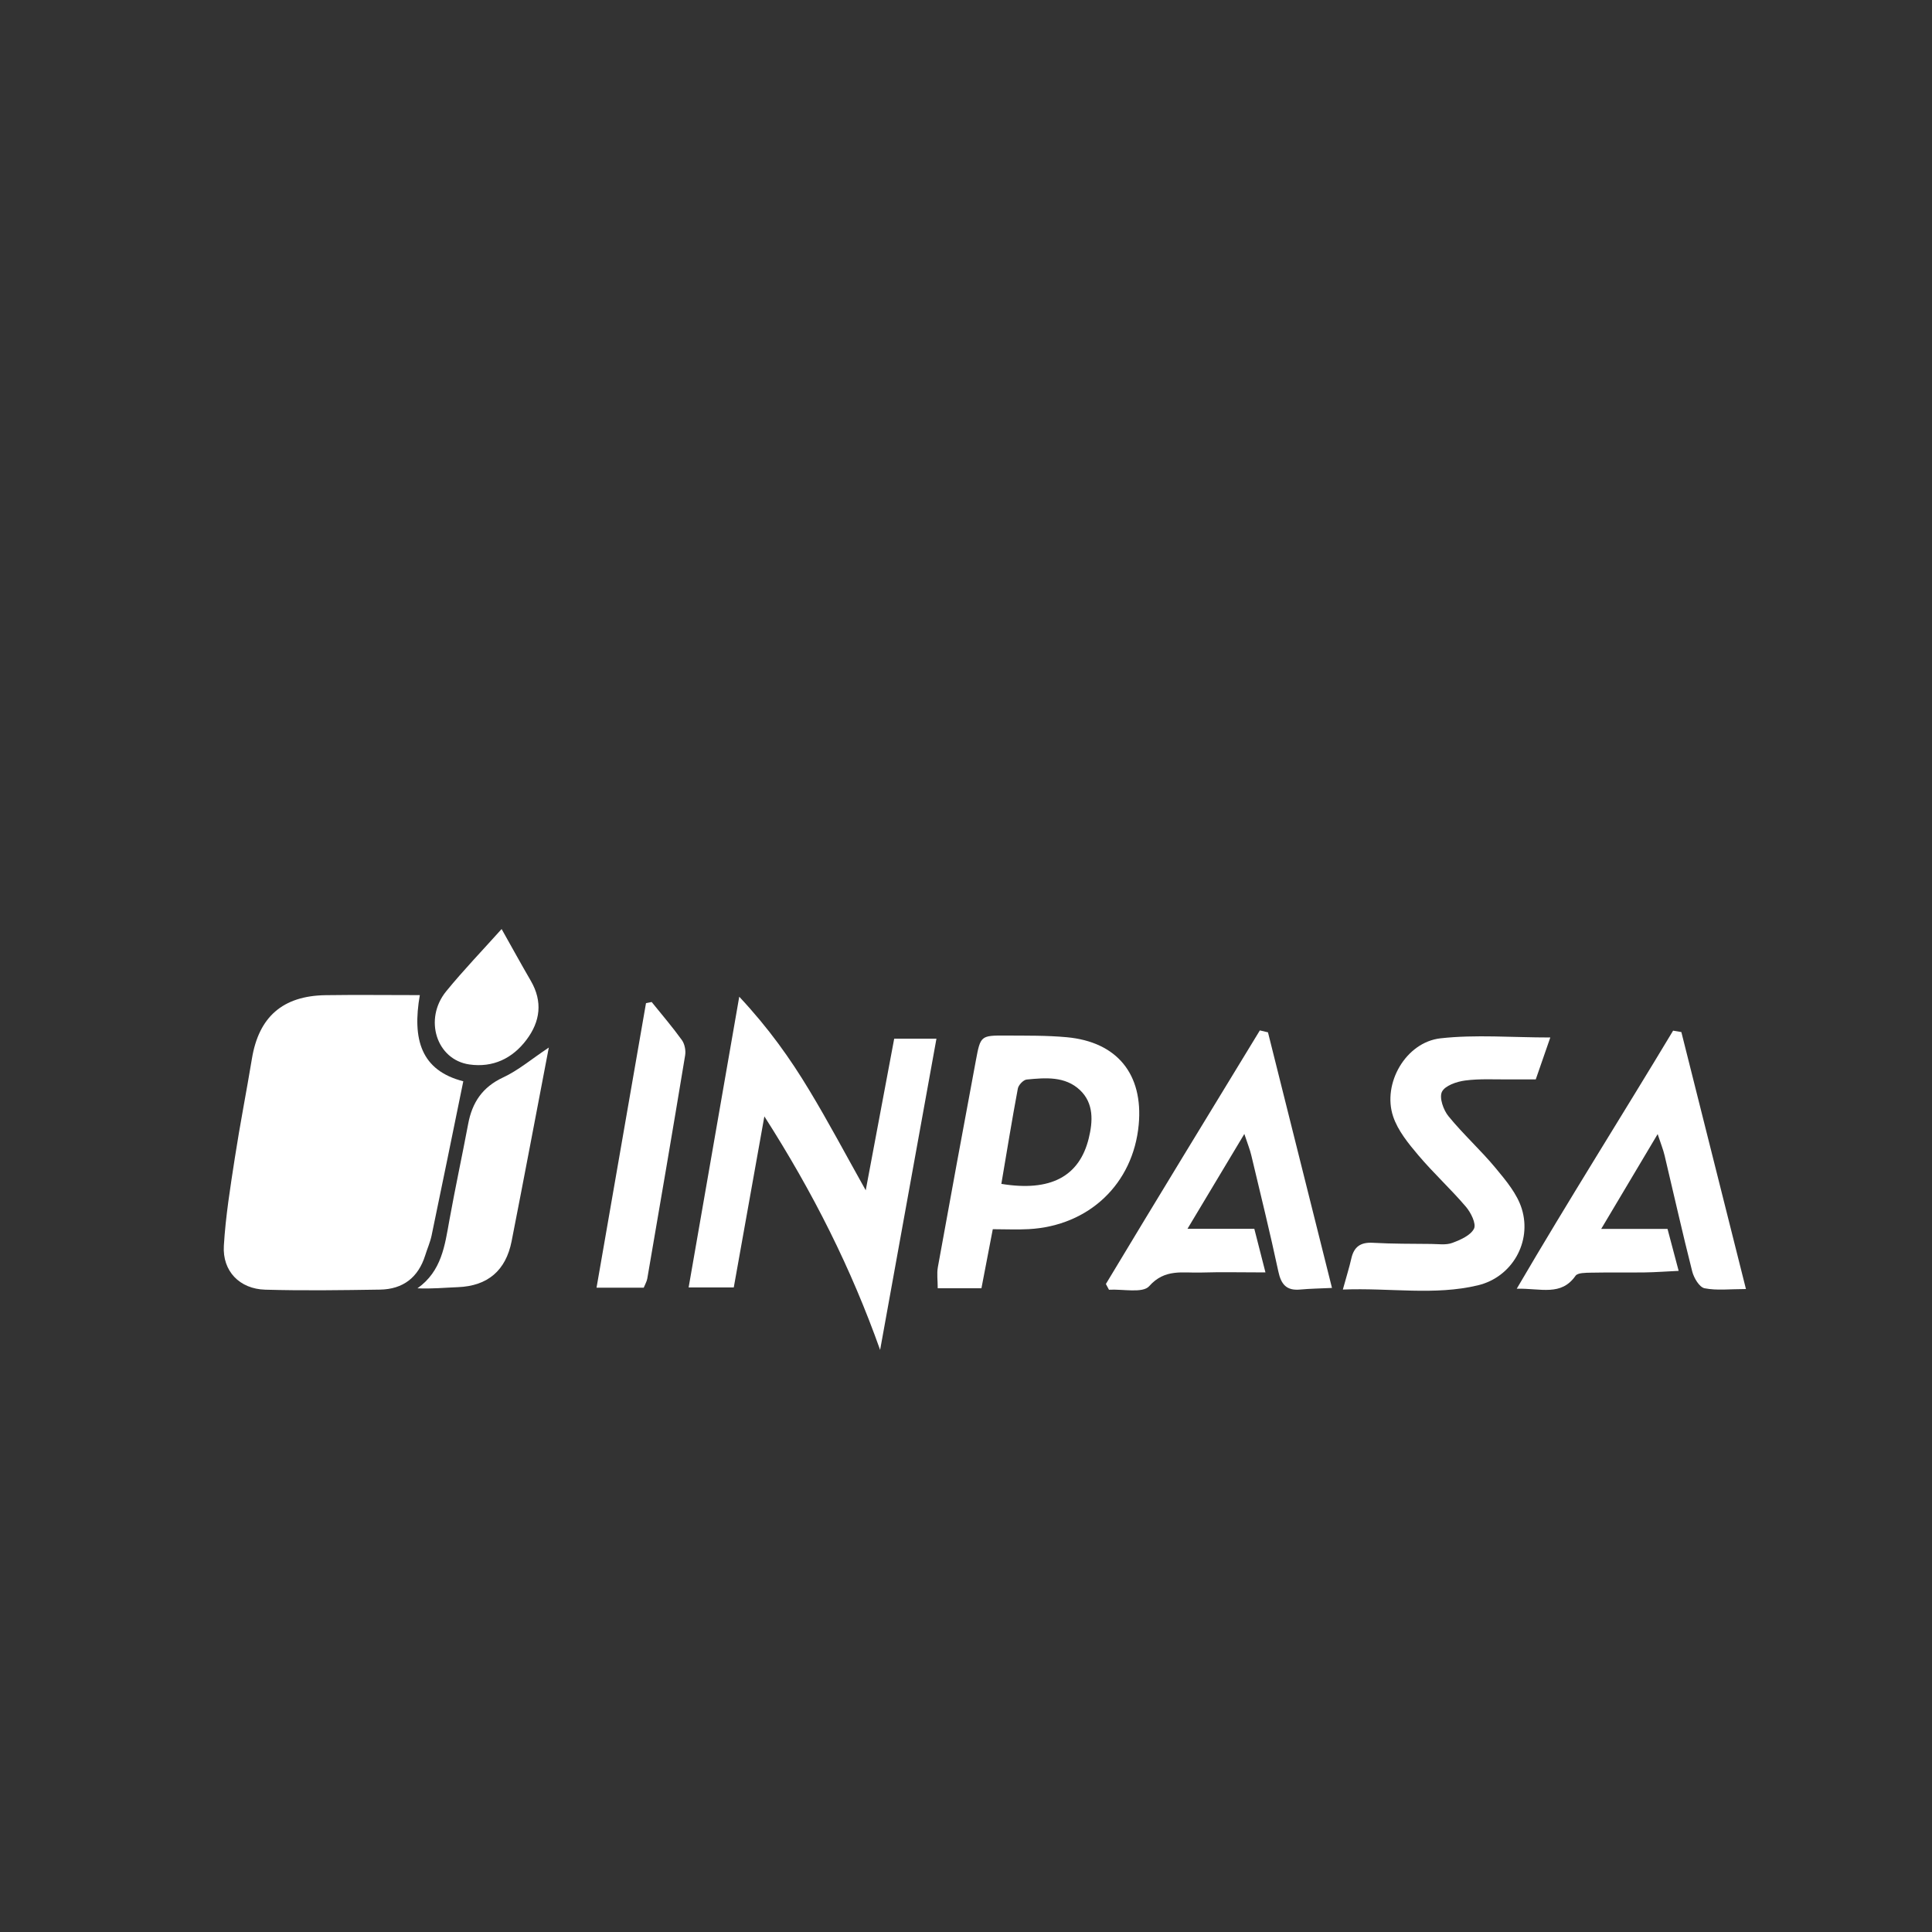
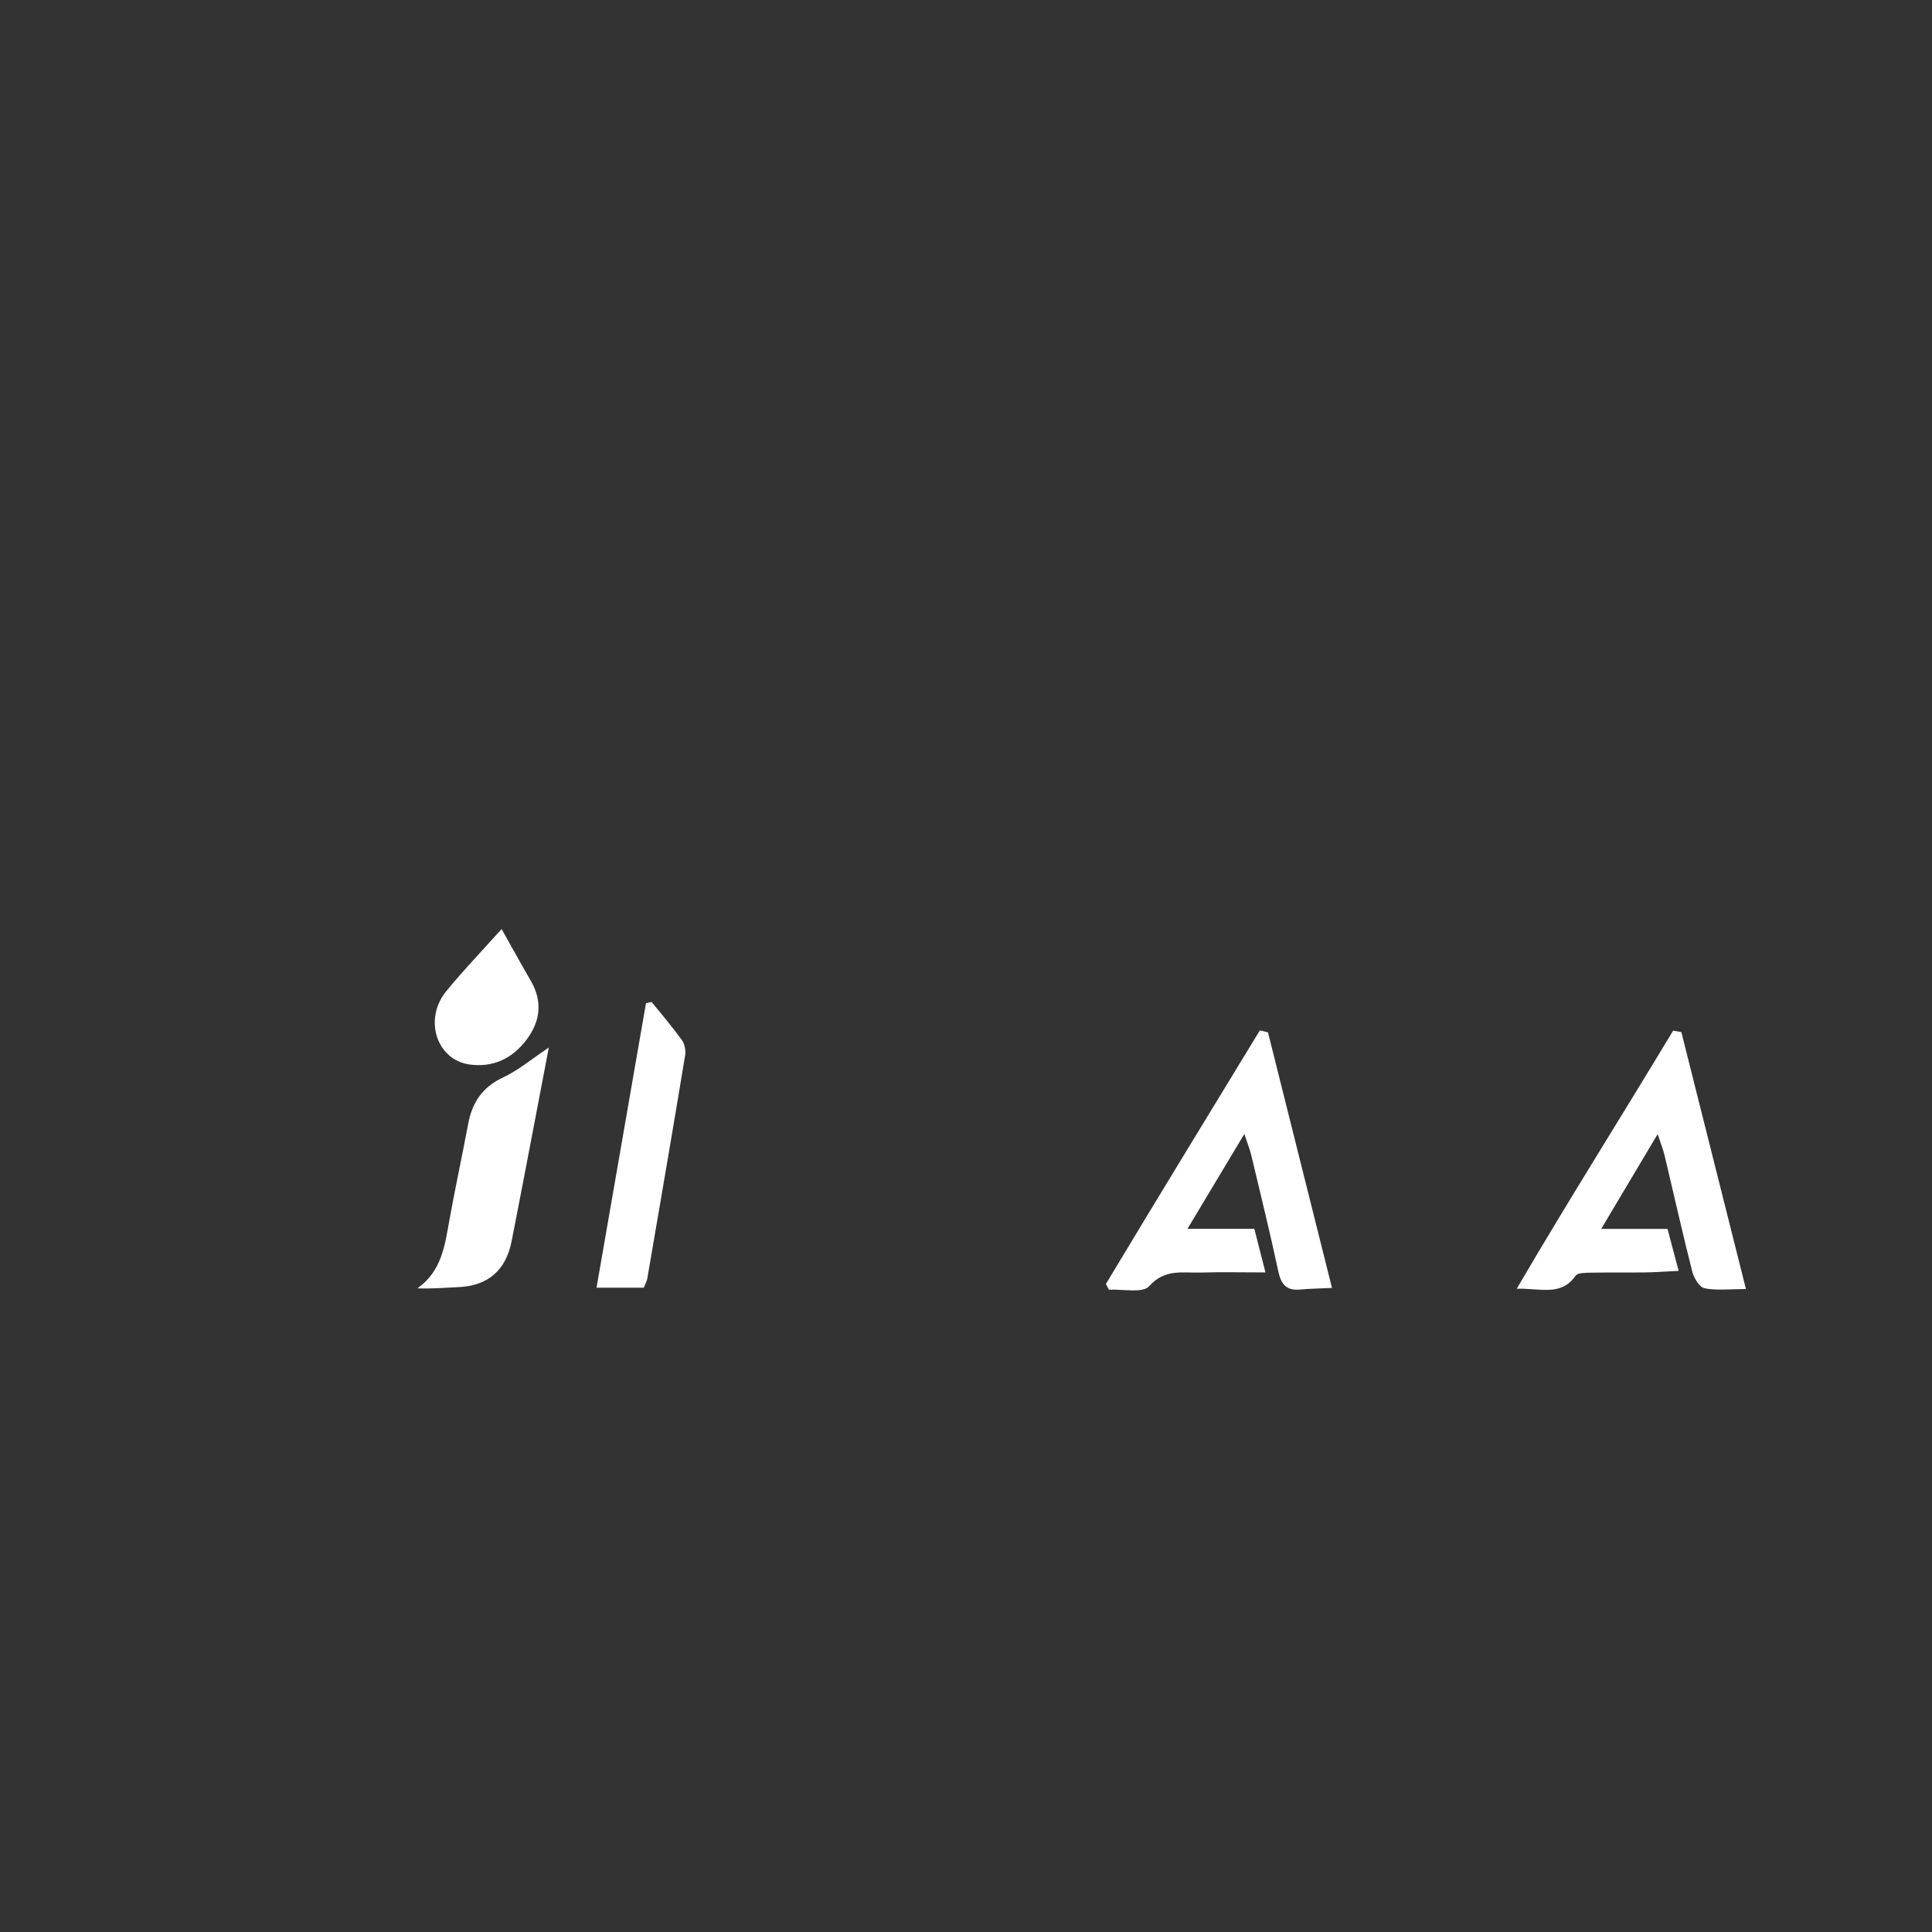
<svg xmlns="http://www.w3.org/2000/svg" id="Camada_7" data-name="Camada 7" viewBox="0 0 300 300">
  <rect x="0" y="0" width="300" height="300" fill="#333333" stroke="none" />
  <defs>
    <style>
      .cls-1 {
        fill: #fff;
        stroke-width: 0px;
      }
    </style>
  </defs>
-   <path class="cls-1" d="M65.19,154.52c-1.2,6.88.19,11.7,6.75,13.38-1.66,8.12-3.27,16.04-4.92,23.94-.22,1.06-.68,2.07-1,3.11-1.08,3.42-3.44,5.24-7,5.3-5.95.09-11.9.18-17.84.01-3.97-.11-6.66-2.88-6.42-6.82.27-4.57,1.01-9.13,1.71-13.67.79-5.14,1.8-10.25,2.65-15.39,1.07-6.48,4.78-9.75,11.43-9.85,4.7-.07,9.4-.01,14.63-.01Z" />
-   <path class="cls-1" d="M136.67,209.63c-4.51-12.69-10.38-24.4-17.98-36.28-1.68,9.37-3.19,17.82-4.75,26.56h-7.01c2.58-14.82,5.13-29.5,7.86-45.14,4.58,4.9,7.91,9.6,10.88,14.53,2.94,4.86,5.6,9.89,8.76,15.53,1.52-8.11,2.95-15.71,4.42-23.54h6.56c-2.94,16.27-5.84,32.31-8.75,48.35Z" />
-   <path class="cls-1" d="M152.41,200.04h-6.8c0-1.22-.16-2.27.02-3.27,1.94-10.72,3.91-21.43,5.91-32.14.71-3.81.76-3.85,4.66-3.83,3.15.02,6.32-.03,9.45.26,7.82.72,11.89,5.75,11.17,13.57-.85,9.18-7.71,15.72-17.08,16.23-1.79.1-3.6.01-5.58.01-.62,3.22-1.16,6.04-1.76,9.16ZM155.48,183.83c7.66,1.26,12.13-1.16,13.58-7.07.65-2.64.8-5.44-1.36-7.49-2.32-2.19-5.38-1.92-8.28-1.64-.51.05-1.27.85-1.37,1.4-.91,4.85-1.7,9.73-2.56,14.79Z" />
  <path class="cls-1" d="M171.72,199.38c7.91-13.16,15.92-26.26,23.91-39.38.42.1.84.2,1.26.3,3.27,13.05,6.54,26.11,9.94,39.69-1.93.09-3.44.11-4.94.25-2.12.2-2.96-.79-3.39-2.81-1.29-6.04-2.77-12.03-4.2-18.04-.21-.89-.56-1.74-1.08-3.31-3.06,5.1-5.76,9.61-8.83,14.73h10.38c.56,2.19,1.05,4.11,1.73,6.77-3.64,0-6.85-.08-10.06.02-2.77.09-5.56-.64-8,2.12-1,1.13-4.1.42-6.24.55-.16-.3-.32-.6-.48-.9Z" />
  <path class="cls-1" d="M248.63,190.82h10.3c.57,2.16,1.08,4.08,1.73,6.52-2,.09-3.62.22-5.25.24-2.79.04-5.58-.02-8.37.04-.82.02-2.05,0-2.39.48-2.24,3.21-5.36,1.93-9.13,2.01,8.09-13.83,16.34-26.86,24.28-40.07.43.07.85.15,1.28.22,3.28,13.04,6.55,26.08,10.03,39.9-2.5,0-4.53.26-6.43-.12-.8-.16-1.65-1.59-1.91-2.6-1.52-5.98-2.86-12.01-4.29-18.01-.21-.9-.57-1.77-1.08-3.33-3.05,5.12-5.74,9.64-8.77,14.73Z" />
-   <path class="cls-1" d="M208.52,200.23c.57-2.08,1-3.42,1.31-4.8.41-1.83,1.43-2.56,3.35-2.45,3.02.17,6.05.15,9.08.18,1.09.01,2.27.2,3.24-.16,1.27-.47,2.85-1.16,3.38-2.21.38-.76-.48-2.5-1.25-3.4-2.35-2.76-5.05-5.23-7.39-8-1.54-1.82-3.17-3.81-3.91-6.01-1.73-5.13,1.97-11.55,7.35-12.15,5.46-.61,11.04-.13,17.05-.13-.79,2.27-1.47,4.26-2.26,6.51-1.44,0-2.76-.01-4.07,0-2.3.02-4.63-.13-6.89.17-1.31.17-3.14.79-3.61,1.76-.44.92.23,2.83,1.03,3.8,2.29,2.81,5.01,5.26,7.32,8.05,1.59,1.92,3.34,4,4.05,6.31,1.59,5.13-1.48,10.6-6.8,11.88-6.74,1.62-13.62.37-20.98.66Z" />
  <path class="cls-1" d="M85.22,162.66c-1.95,10.16-3.82,20.13-5.78,30.09-.89,4.5-3.67,6.94-8.35,7.12-2.03.08-4.05.28-6.27.18,3.76-2.66,4.25-6.64,4.96-10.57.9-5,1.98-9.98,2.92-14.97.62-3.31,2.2-5.7,5.41-7.2,2.35-1.09,4.4-2.84,7.1-4.64Z" />
  <path class="cls-1" d="M101.19,155.59c1.58,1.96,3.22,3.87,4.69,5.91.44.61.63,1.61.51,2.36-1.91,11.57-3.89,23.12-5.88,34.68-.08.46-.34.88-.55,1.41h-7.33c2.6-14.98,5.14-29.58,7.68-44.18.3-.06.59-.12.89-.18Z" />
  <path class="cls-1" d="M77.89,144.26c1.58,2.81,3.03,5.45,4.54,8.05,1.86,3.22,1.47,6.29-.67,9.14-2.19,2.92-5.23,4.36-8.87,3.84-5.12-.73-7.13-7.05-3.6-11.37,2.66-3.26,5.6-6.31,8.6-9.66Z" />
</svg>